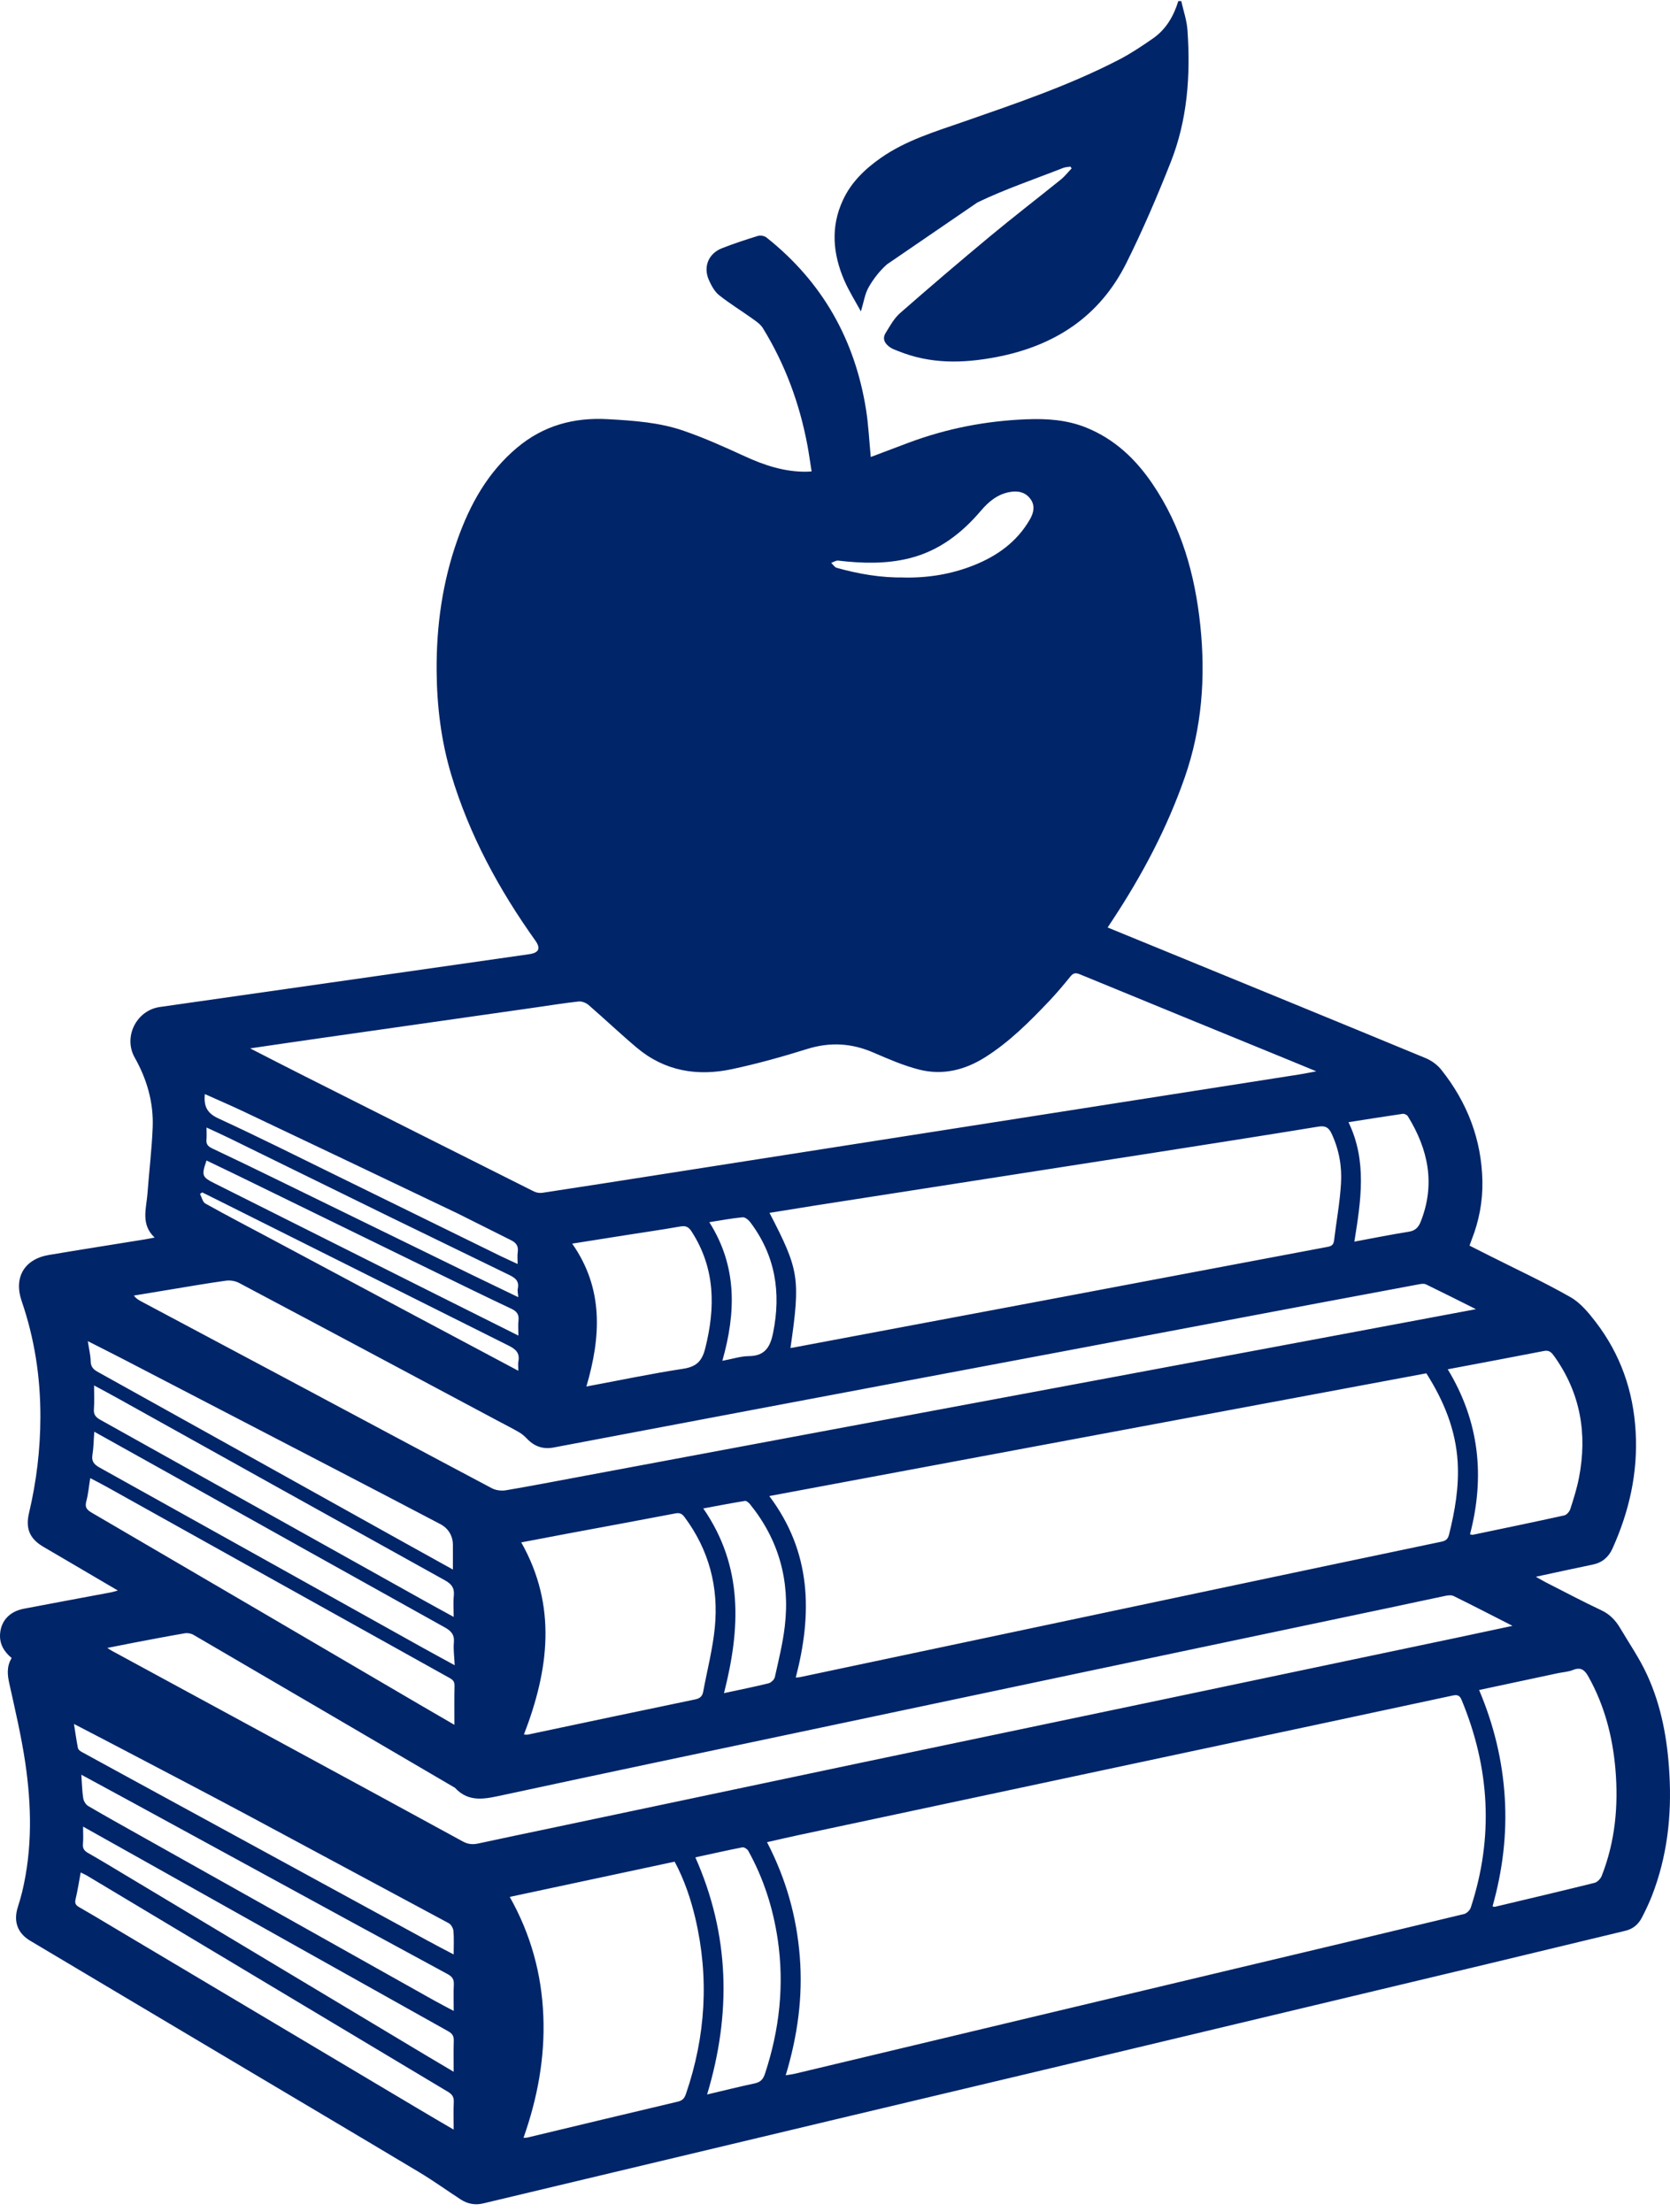
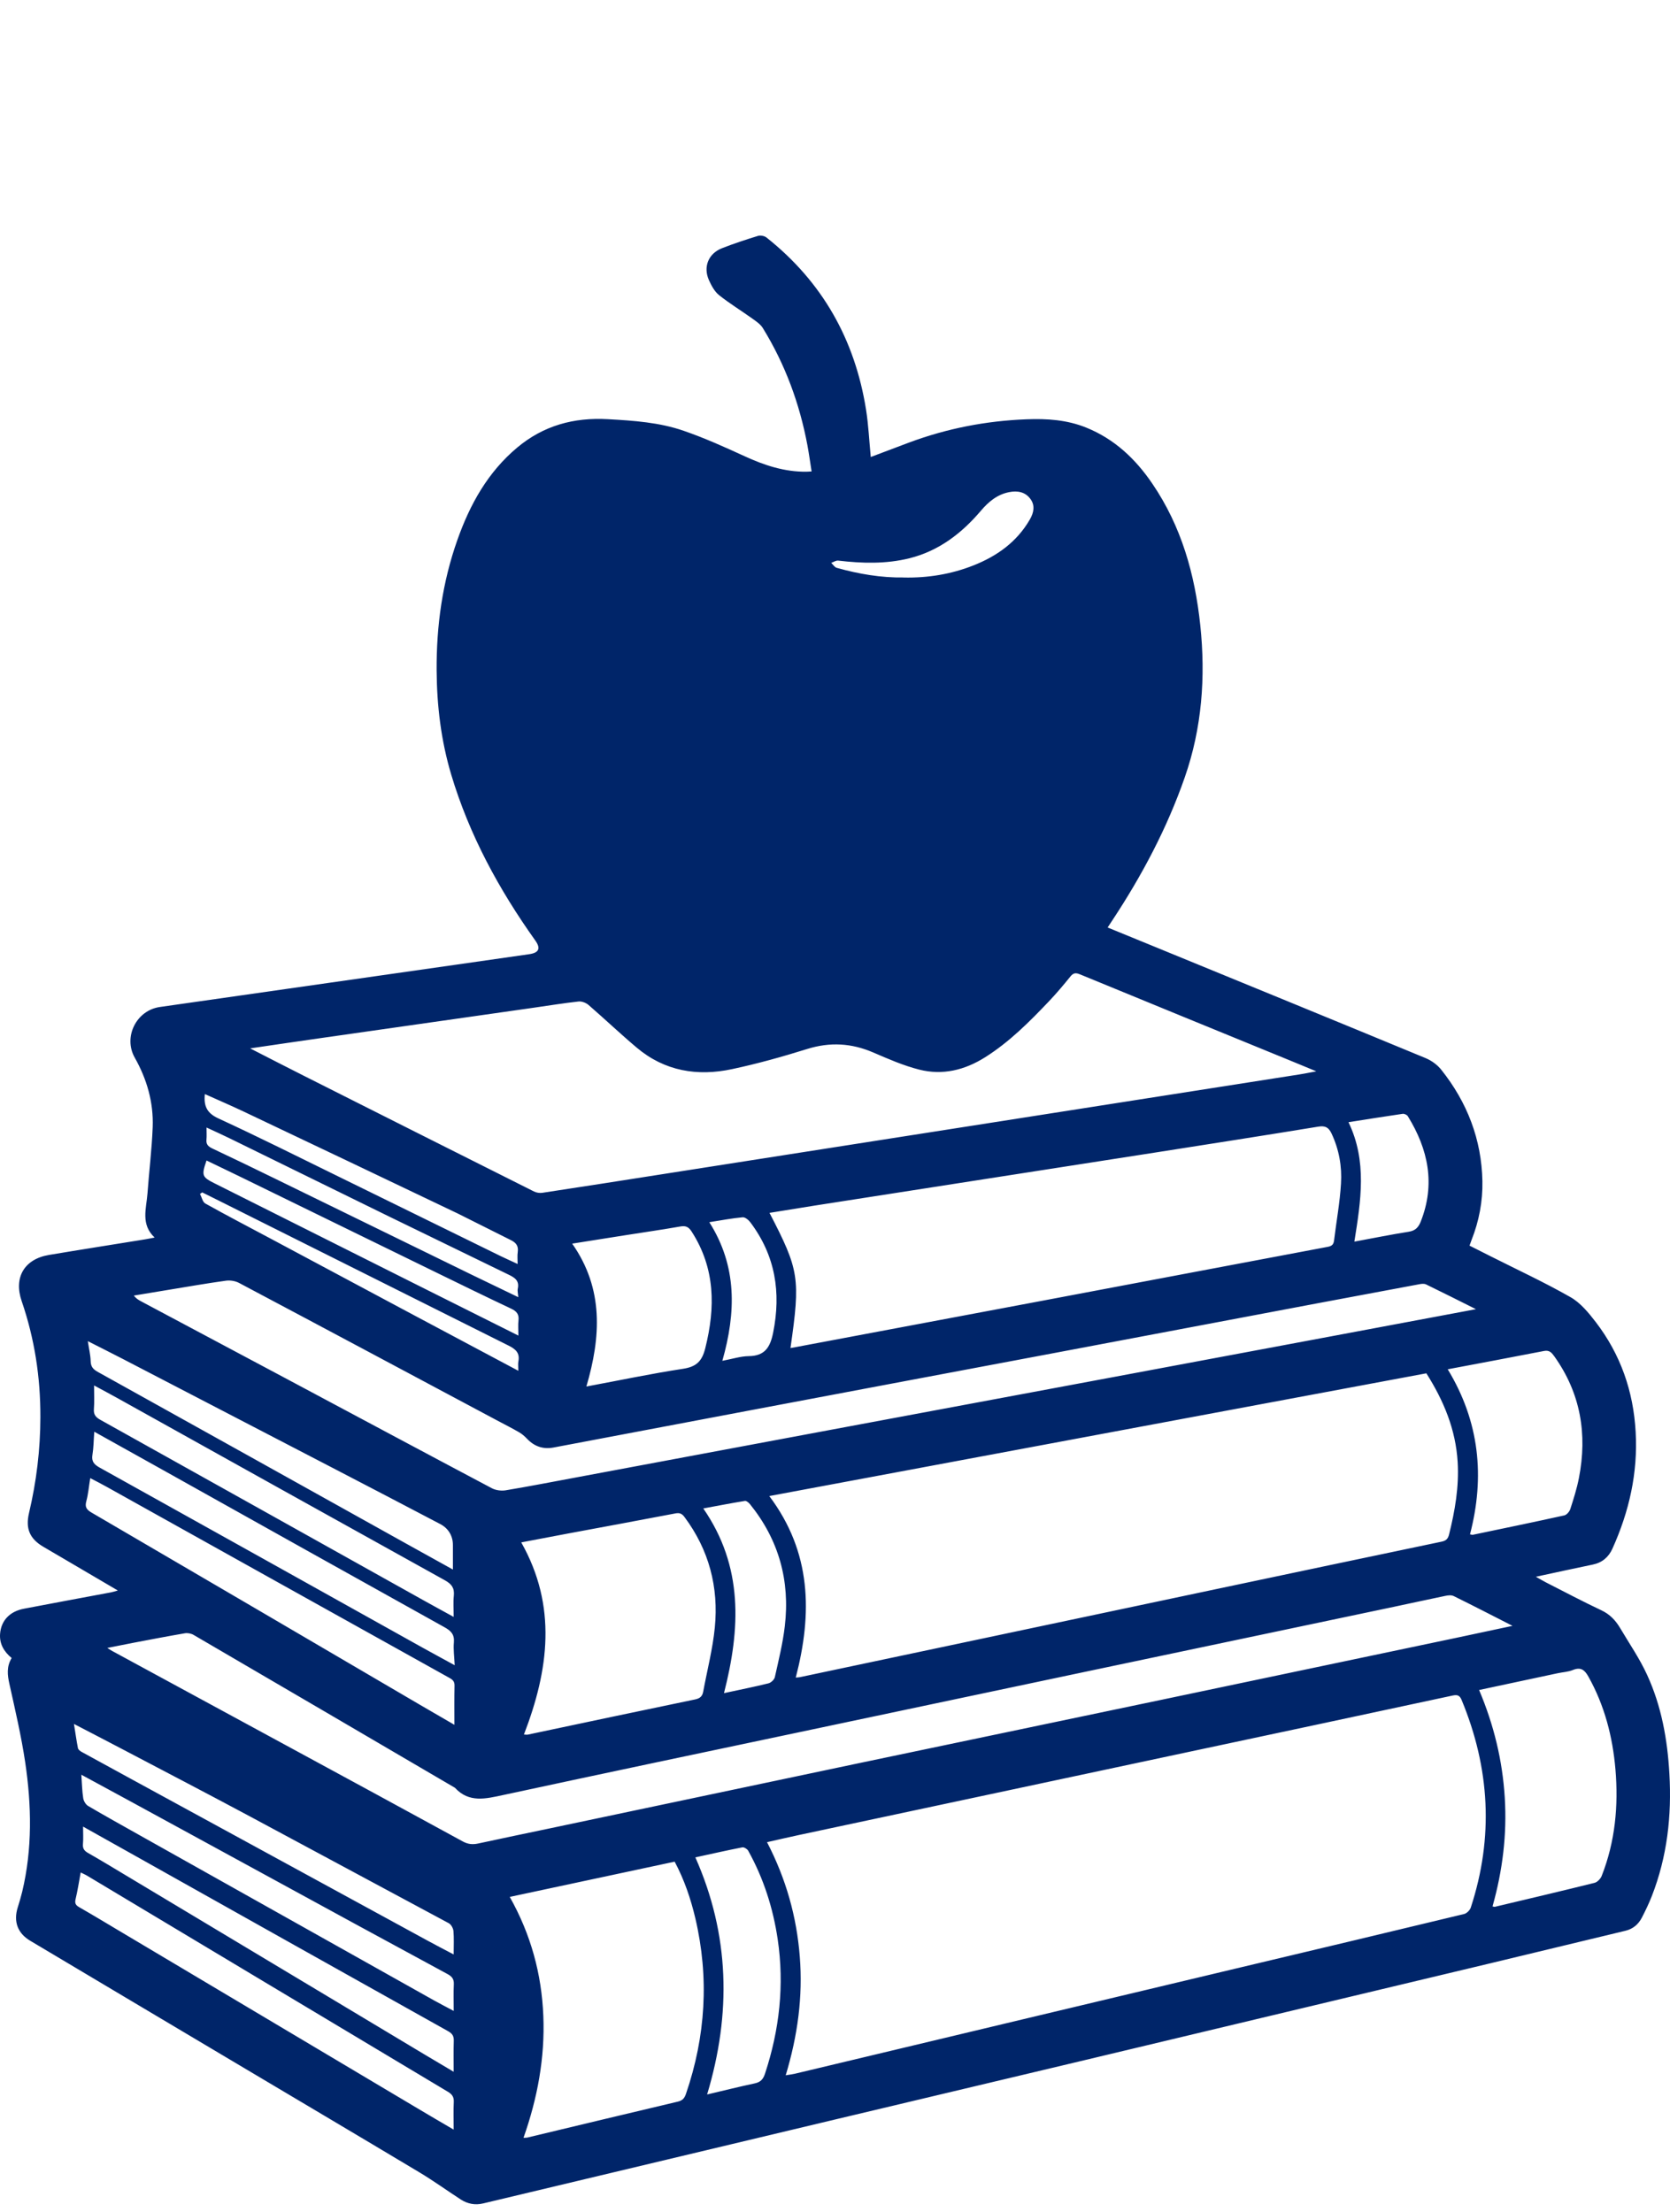
<svg xmlns="http://www.w3.org/2000/svg" width="200" height="265" viewBox="0 0 200 265" fill="none">
  <path fill-rule="evenodd" clip-rule="evenodd" d="M132.647 111.096C134.68 111.928 136.681 112.748 138.681 113.567C149.375 117.956 160.075 122.332 170.75 126.752C171.447 127.043 172.144 127.553 172.609 128.14C175.713 132.038 177.436 136.485 177.533 141.486C177.578 143.9 177.133 146.262 176.236 148.527C176.152 148.74 176.081 148.953 175.99 149.205C176.868 149.644 177.701 150.063 178.533 150.489C181.721 152.096 184.974 153.606 188.078 155.375C189.272 156.052 190.247 157.24 191.105 158.356C194.074 162.229 195.616 166.637 195.887 171.516C196.165 176.427 195.113 181.054 193.106 185.501C192.647 186.521 191.879 187.179 190.75 187.411C188.543 187.863 186.342 188.353 183.935 188.87C184.451 189.16 184.813 189.373 185.187 189.567C187.381 190.683 189.556 191.838 191.776 192.884C192.796 193.361 193.48 194.091 194.029 195.014C195.126 196.872 196.371 198.673 197.262 200.628C198.979 204.365 199.695 208.36 199.927 212.465C200.218 217.505 199.663 222.41 197.817 227.134C197.475 228.005 197.068 228.851 196.636 229.69C196.216 230.503 195.571 231.058 194.648 231.277C189.124 232.6 183.606 233.943 178.081 235.266C161.85 239.144 145.613 243.023 129.381 246.895C119.41 249.27 109.439 251.632 99.475 254.007C85.599 257.312 71.73 260.622 57.861 263.933C56.886 264.166 55.996 263.985 55.17 263.456C53.505 262.371 51.898 261.21 50.194 260.19C42.682 255.692 35.144 251.232 27.619 246.753C19.616 241.99 11.607 237.234 3.611 232.465C2.094 231.561 1.597 230.148 2.126 228.47C2.32 227.857 2.501 227.237 2.656 226.611C3.888 221.461 3.785 216.266 3.017 211.083C2.546 207.934 1.817 204.823 1.126 201.706C0.887 200.635 0.771 199.635 1.397 198.602C0.474 197.847 -0.081 196.898 0.01 195.704C0.132 194.104 1.178 193.019 2.862 192.697C6.341 192.032 9.826 191.387 13.304 190.735C13.524 190.696 13.737 190.619 14.111 190.515C11.917 189.225 9.852 188.018 7.793 186.804C6.934 186.301 6.076 185.791 5.218 185.294C3.572 184.339 3.03 183.113 3.475 181.235C4.366 177.459 4.831 173.632 4.837 169.747C4.85 164.991 4.146 160.363 2.598 155.859C1.617 153.013 2.914 150.818 5.863 150.321C9.703 149.676 13.55 149.076 17.396 148.45C17.732 148.398 18.067 148.321 18.519 148.237C16.828 146.656 17.525 144.765 17.661 142.971C17.854 140.312 18.183 137.666 18.287 135.007C18.396 132.051 17.596 129.269 16.137 126.688C14.737 124.21 16.331 121.021 19.145 120.621C30.968 118.937 42.785 117.246 54.602 115.555C57.525 115.136 60.449 114.716 63.379 114.297C64.547 114.129 64.779 113.6 64.115 112.67C59.752 106.546 56.196 100.008 54.034 92.773C52.821 88.707 52.317 84.538 52.291 80.292C52.259 74.942 52.988 69.727 54.776 64.674C56.28 60.414 58.422 56.555 61.946 53.606C65.096 50.972 68.723 49.979 72.808 50.211C75.893 50.385 78.971 50.592 81.888 51.605C84.367 52.463 86.78 53.547 89.168 54.645C91.537 55.735 93.957 56.536 96.59 56.503C96.732 56.503 96.874 56.49 97.197 56.471C97.029 55.393 96.887 54.367 96.7 53.354C95.764 48.352 94.034 43.647 91.362 39.304C91.078 38.839 90.569 38.497 90.11 38.168C88.787 37.219 87.387 36.368 86.115 35.354C85.573 34.922 85.199 34.212 84.902 33.554C84.192 31.966 84.838 30.372 86.464 29.733C87.877 29.178 89.329 28.701 90.781 28.255C91.078 28.165 91.556 28.255 91.801 28.455C98.487 33.76 102.392 40.692 103.721 49.088C104.012 50.934 104.096 52.805 104.283 54.741C105.819 54.161 107.342 53.58 108.865 53.012C113.402 51.321 118.087 50.411 122.934 50.224C125.399 50.127 127.781 50.288 130.085 51.218C133.467 52.586 135.99 54.967 138.004 57.936C141.489 63.054 143.109 68.817 143.747 74.897C144.399 81.092 143.948 87.204 141.889 93.109C139.772 99.195 136.771 104.855 133.221 110.231C133.047 110.502 132.866 110.766 132.641 111.115L132.647 111.096ZM94.092 248.586C94.596 248.502 94.906 248.464 95.215 248.393C104.806 246.102 114.402 243.81 123.999 241.519C132.027 239.603 140.062 237.692 148.097 235.775C157.184 233.613 166.271 231.458 175.351 229.264C175.661 229.186 176.036 228.812 176.139 228.502C178.901 220.074 178.43 211.787 175.042 203.623C174.816 203.081 174.551 202.978 173.983 203.094C163.218 205.411 152.454 207.702 141.689 209.993C126.342 213.265 110.995 216.537 95.654 219.809C94.415 220.074 93.182 220.364 91.859 220.661C94.138 225.056 95.409 229.586 95.783 234.375C96.164 239.157 95.531 243.83 94.099 248.58L94.092 248.586ZM95.306 200.945C95.577 200.919 95.693 200.919 95.809 200.893C101.708 199.647 107.606 198.395 113.505 197.15C124.16 194.897 134.815 192.639 145.471 190.386C154.519 188.476 163.573 186.559 172.628 184.668C173.164 184.559 173.402 184.346 173.538 183.816C174.248 180.964 174.745 178.105 174.571 175.136C174.338 171.219 172.893 167.772 170.821 164.5C144.606 169.399 118.442 174.284 92.13 179.202C97.19 185.933 97.306 193.245 95.299 200.951L95.306 200.945ZM29.968 125.584C32.304 126.778 34.376 127.849 36.467 128.901C45.625 133.516 54.782 138.124 63.947 142.719C64.231 142.861 64.618 142.925 64.934 142.88C69.71 142.157 74.479 141.409 79.249 140.66C92.376 138.608 105.49 136.549 118.617 134.497C130.93 132.567 143.251 130.638 155.564 128.708C156.177 128.611 156.79 128.488 157.642 128.327C156.461 127.843 155.519 127.449 154.577 127.062C146.161 123.616 137.739 120.17 129.323 116.704C128.846 116.51 128.555 116.523 128.207 116.949C127.381 117.975 126.529 118.982 125.625 119.937C123.283 122.403 120.882 124.81 117.978 126.643C115.532 128.185 112.886 128.83 110.085 128.121C108.2 127.643 106.387 126.849 104.593 126.075C101.979 124.945 99.397 124.797 96.654 125.655C93.699 126.578 90.704 127.417 87.677 128.062C83.528 128.953 79.61 128.314 76.267 125.5C74.299 123.842 72.433 122.067 70.491 120.383C70.188 120.118 69.671 119.918 69.284 119.963C67.509 120.157 65.748 120.447 63.979 120.699C55.525 121.906 47.064 123.106 38.609 124.319C35.802 124.719 33.001 125.132 29.961 125.578L29.968 125.584ZM94.66 161.474C94.899 161.428 95.125 161.39 95.351 161.351C105.186 159.499 115.022 157.659 124.864 155.801C136.255 153.652 147.639 151.49 159.03 149.347C159.527 149.25 159.714 149.05 159.772 148.56C160.043 146.301 160.463 144.048 160.598 141.777C160.727 139.724 160.366 137.698 159.475 135.794C159.12 135.039 158.72 134.813 157.862 134.955C151.363 136.02 144.857 137.033 138.359 138.053C130.956 139.208 123.56 140.357 116.158 141.512C109.969 142.474 103.779 143.435 97.603 144.403C95.796 144.687 93.996 144.984 92.156 145.281C95.719 152.154 95.867 153.103 94.667 161.474H94.66ZM181.14 194.749C178.636 193.471 176.371 192.303 174.093 191.18C173.815 191.045 173.409 191.09 173.08 191.161C171.015 191.587 168.956 192.045 166.897 192.477C154.493 195.091 142.089 197.698 129.685 200.312C118.397 202.694 107.116 205.075 95.835 207.463C83.979 209.967 72.111 212.458 60.262 215.014C58.177 215.459 56.177 215.988 54.479 214.143C44.044 208.031 33.614 201.919 23.172 195.827C22.882 195.659 22.462 195.582 22.133 195.64C20.055 195.995 17.99 196.395 15.918 196.788C14.95 196.976 13.988 197.169 12.852 197.395C13.162 197.589 13.304 197.692 13.453 197.769C20.32 201.5 27.193 205.223 34.06 208.954C41.184 212.82 48.316 216.685 55.428 220.577C56.041 220.913 56.602 220.964 57.267 220.822C60.1 220.203 62.94 219.622 65.78 219.022C78.184 216.408 90.588 213.781 102.979 211.174C114.899 208.67 126.826 206.185 138.746 203.681C150.634 201.183 162.528 198.686 174.416 196.182C176.591 195.724 178.759 195.259 181.14 194.749ZM176.765 156.82C174.609 155.743 172.705 154.781 170.789 153.852C170.576 153.748 170.279 153.774 170.034 153.819C166.032 154.562 162.031 155.31 158.036 156.065C147.536 158.047 137.036 160.034 126.542 162.016C114.312 164.32 102.082 166.617 89.865 168.928C82.011 170.412 74.157 171.903 66.302 173.387C65.05 173.626 63.992 173.265 63.114 172.335C62.837 172.045 62.521 171.767 62.178 171.567C61.314 171.07 60.43 170.618 59.552 170.154C49.245 164.655 38.945 159.144 28.625 153.671C28.174 153.432 27.554 153.335 27.051 153.406C24.76 153.723 22.482 154.123 20.203 154.497C18.809 154.723 17.422 154.955 16.028 155.188C16.299 155.543 16.596 155.717 16.899 155.878C22.765 159.008 28.632 162.125 34.498 165.255C42.637 169.599 50.768 173.955 58.919 178.273C59.391 178.518 60.049 178.602 60.578 178.511C63.463 178.027 66.341 177.466 69.22 176.93C79.204 175.065 89.188 173.193 99.171 171.328C110.562 169.199 121.96 167.075 133.357 164.946C142.044 163.319 150.737 161.693 159.43 160.067C165.122 159.002 170.821 157.93 176.778 156.814L176.765 156.82ZM80.791 222.997C74.176 224.41 67.658 225.804 61.049 227.218C63.585 231.729 64.87 236.466 65.07 241.493C65.27 246.482 64.373 251.316 62.695 256.073C62.914 256.06 63.03 256.073 63.14 256.047C69.149 254.608 75.157 253.162 81.172 251.742C81.74 251.607 81.972 251.335 82.153 250.806C84.515 243.901 84.941 236.892 83.276 229.786C82.727 227.45 81.959 225.178 80.798 222.997H80.791ZM62.746 207.766C63.005 207.779 63.095 207.799 63.172 207.786C69.871 206.372 76.564 204.946 83.269 203.558C83.85 203.436 84.121 203.165 84.218 202.623C84.689 200.067 85.354 197.531 85.606 194.956C86.083 190.122 84.915 185.662 81.979 181.719C81.675 181.312 81.404 181.183 80.894 181.28C76.616 182.1 72.324 182.887 68.038 183.687C66.206 184.029 64.373 184.384 62.424 184.752C66.741 192.387 65.728 200.028 62.746 207.766ZM177.139 202.435C178.901 206.598 179.934 210.858 180.211 215.304C180.489 219.744 179.947 224.088 178.746 228.354C178.907 228.386 178.966 228.418 179.017 228.405C183.006 227.457 186.994 226.521 190.963 225.533C191.299 225.45 191.679 225.049 191.815 224.714C193.435 220.603 193.835 216.317 193.467 211.948C193.132 208.031 192.163 204.288 190.227 200.828C189.769 200.009 189.304 199.654 188.362 200.041C187.801 200.267 187.168 200.293 186.562 200.422C183.451 201.087 180.34 201.751 177.133 202.435H177.139ZM173.383 164.023C177.191 170.296 177.843 176.898 176.048 183.784C176.249 183.829 176.307 183.855 176.352 183.849C180.018 183.081 183.69 182.326 187.342 181.519C187.626 181.454 187.956 181.074 188.059 180.764C188.453 179.544 188.846 178.305 189.091 177.046C190.124 171.774 189.292 166.862 186.123 162.435C185.826 162.022 185.542 161.699 184.922 161.822C181.134 162.564 177.333 163.268 173.39 164.016L173.383 164.023ZM68.529 148.973C72.324 154.387 71.962 160.157 70.226 166.081C74.208 165.339 77.99 164.539 81.804 163.958C83.398 163.713 84.076 163.055 84.463 161.493C85.689 156.607 85.664 151.935 82.843 147.54C82.489 146.985 82.159 146.798 81.507 146.907C79.371 147.282 77.229 147.592 75.093 147.927C72.963 148.263 70.827 148.605 68.529 148.966V148.973ZM54.421 206.598C54.421 204.92 54.402 203.423 54.434 201.932C54.447 201.442 54.253 201.222 53.847 200.996C40.165 193.381 26.489 185.746 12.814 178.118C12.168 177.756 11.51 177.421 10.807 177.053C10.639 178.079 10.568 178.963 10.342 179.802C10.148 180.499 10.342 180.815 10.955 181.177C24.076 188.837 37.183 196.524 50.291 204.204C51.62 204.985 52.963 205.753 54.421 206.605V206.598ZM83.276 222.481C87.387 231.748 87.6 241.19 84.683 250.884C86.69 250.413 88.529 249.948 90.388 249.554C91.078 249.406 91.395 249.064 91.614 248.399C93.35 243.139 93.95 237.776 93.137 232.29C92.582 228.554 91.446 224.998 89.607 221.687C89.491 221.48 89.11 221.242 88.91 221.28C87.045 221.642 85.193 222.068 83.276 222.481ZM54.331 255.092C54.331 253.827 54.292 252.807 54.344 251.781C54.376 251.168 54.131 250.845 53.614 250.542C39.223 241.932 24.837 233.31 10.452 224.688C10.219 224.546 9.968 224.443 9.664 224.288C9.451 225.43 9.297 226.469 9.051 227.489C8.929 227.999 9.077 228.218 9.497 228.457C11.097 229.373 12.678 230.329 14.259 231.271C26.18 238.37 38.1 245.463 50.02 252.555C51.394 253.375 52.775 254.182 54.331 255.092ZM11.291 171.496C11.213 172.509 11.213 173.4 11.071 174.258C10.936 175.065 11.278 175.427 11.936 175.794C24.805 182.952 37.654 190.135 50.517 197.311C51.782 198.015 53.053 198.699 54.453 199.467C54.408 198.434 54.279 197.576 54.357 196.743C54.441 195.795 54.028 195.356 53.247 194.923C42.172 188.76 31.11 182.571 20.049 176.382C17.164 174.768 14.285 173.161 11.291 171.496ZM54.24 188.005C54.24 186.921 54.234 186.011 54.24 185.107C54.253 183.945 53.666 183.048 52.724 182.558C44.56 178.266 36.37 174.033 28.187 169.779C23.695 167.443 19.203 165.107 14.705 162.777C13.362 162.08 12.001 161.403 10.516 160.647C10.652 161.551 10.839 162.293 10.858 163.042C10.871 163.694 11.149 164.016 11.691 164.32C23.94 171.128 36.183 177.956 48.426 184.778C50.31 185.83 52.201 186.875 54.24 188.005ZM42.572 230.477C33.582 225.572 24.592 220.667 15.602 215.762C13.73 214.743 11.859 213.729 9.742 212.581C9.819 213.678 9.832 214.549 9.968 215.401C10.019 215.737 10.271 216.156 10.555 216.324C12.549 217.498 14.569 218.615 16.583 219.751C28.393 226.385 40.21 233.013 52.027 239.641C52.743 240.041 53.479 240.416 54.337 240.874C54.337 239.68 54.298 238.68 54.35 237.692C54.382 237.066 54.131 236.75 53.608 236.466M54.331 193.678C54.331 192.71 54.266 191.916 54.35 191.141C54.441 190.231 54.105 189.754 53.298 189.302C40.242 182.061 27.199 174.788 14.156 167.521C13.22 166.998 12.278 166.501 11.265 165.952C11.265 166.998 11.317 167.895 11.246 168.792C11.194 169.463 11.484 169.773 12.027 170.076C24.915 177.266 37.79 184.468 50.672 191.664C51.833 192.316 53.008 192.948 54.331 193.678ZM54.331 248.16C54.331 246.792 54.305 245.63 54.344 244.469C54.363 243.907 54.189 243.597 53.672 243.307C41.456 236.479 29.258 229.625 17.054 222.778C14.763 221.493 12.472 220.209 9.948 218.796C9.948 219.609 9.994 220.241 9.935 220.861C9.884 221.403 10.077 221.693 10.549 221.958C12.027 222.797 13.479 223.681 14.931 224.552C26.889 231.723 38.842 238.893 50.794 246.063C51.911 246.734 53.034 247.392 54.337 248.167L54.331 248.16ZM29.452 217.318C24.573 214.71 19.668 212.155 14.769 209.58C12.859 208.573 10.942 207.586 8.858 206.501C9.032 207.573 9.155 208.489 9.335 209.399C9.374 209.58 9.606 209.76 9.793 209.857C13.924 212.123 18.061 214.375 22.204 216.634C31.865 221.906 41.526 227.179 51.188 232.445C52.188 232.994 53.208 233.517 54.331 234.11C54.331 233.058 54.382 232.174 54.305 231.303C54.273 230.967 54.028 230.522 53.743 230.367M86.703 202.81C88.613 202.397 90.336 202.055 92.034 201.635C92.337 201.558 92.731 201.19 92.795 200.893C93.247 198.867 93.75 196.84 93.989 194.788C94.628 189.36 93.279 184.455 89.82 180.176C89.671 179.996 89.394 179.757 89.22 179.783C87.593 180.047 85.974 180.364 84.225 180.686C89.033 187.643 88.684 195.065 86.703 202.816V202.81ZM162.199 148.727C164.47 148.308 166.594 147.875 168.723 147.54C169.504 147.417 169.879 147.004 170.143 146.339C171.924 141.848 171.053 137.672 168.601 133.703C168.498 133.535 168.175 133.387 167.981 133.419C165.845 133.729 163.715 134.071 161.495 134.419C163.748 139.079 162.98 143.835 162.199 148.727ZM62.082 159.983C62.082 159.266 62.03 158.705 62.095 158.156C62.178 157.427 61.869 157.066 61.23 156.762C58.261 155.362 55.318 153.923 52.369 152.483C44.553 148.669 36.738 144.842 28.922 141.028C27.535 140.35 26.134 139.686 24.734 139.008C24.114 140.802 24.185 140.989 25.683 141.738C34.169 145.991 42.656 150.25 51.149 154.51C54.731 156.304 58.319 158.098 62.088 159.983H62.082ZM54.847 145.371C46.322 141.293 37.79 137.233 29.252 133.18C27.703 132.445 26.121 131.767 24.534 131.051C24.385 132.464 24.766 133.329 26.141 133.961C30.981 136.194 35.744 138.582 40.526 140.925C46.993 144.094 53.459 147.269 59.926 150.444C60.578 150.76 61.236 151.051 61.991 151.406C61.991 150.857 61.94 150.418 62.004 149.992C62.108 149.244 61.824 148.85 61.133 148.521M86.509 163.003C87.716 162.777 88.691 162.454 89.665 162.442C91.595 162.422 92.24 161.383 92.589 159.641C93.563 154.807 92.853 150.386 89.859 146.41C89.646 146.127 89.226 145.778 88.936 145.81C87.645 145.926 86.367 146.178 84.947 146.398C88.29 151.677 88.155 157.195 86.509 163.003ZM108.245 69.178C111.117 69.237 113.912 68.785 116.584 67.726C119.404 66.61 121.779 64.919 123.334 62.228C123.812 61.402 123.986 60.543 123.392 59.75C122.773 58.917 121.85 58.756 120.862 58.949C119.43 59.227 118.384 60.105 117.481 61.169C115.17 63.886 112.447 65.984 108.929 66.868C106.103 67.572 103.244 67.488 100.385 67.152C100.12 67.12 99.823 67.326 99.546 67.423C99.765 67.63 99.952 67.946 100.204 68.017C102.831 68.752 105.509 69.217 108.258 69.172L108.245 69.178ZM46.535 145.688C40.197 142.583 33.859 139.466 27.522 136.362C26.644 135.93 25.747 135.529 24.734 135.058C24.734 135.633 24.766 136.072 24.727 136.504C24.669 137.065 24.927 137.33 25.418 137.562C27.987 138.776 30.542 140.008 33.098 141.26C40.913 145.075 48.729 148.895 56.544 152.716C58.332 153.587 60.12 154.445 62.069 155.381C62.037 154.936 61.953 154.633 62.011 154.361C62.211 153.413 61.669 153.045 60.914 152.684M26.167 143.797C25.521 143.474 24.869 143.151 24.218 142.829C24.127 142.887 24.043 142.951 23.953 143.009C24.16 143.403 24.263 143.977 24.585 144.158C27.193 145.617 29.839 146.991 32.472 148.398C38.28 151.502 44.089 154.607 49.897 157.711C53.898 159.847 57.9 161.97 62.075 164.197C62.075 163.719 62.024 163.39 62.082 163.08C62.275 162.067 61.772 161.609 60.901 161.177" fill="#002569" />
-   <path fill-rule="evenodd" clip-rule="evenodd" d="M106.219 31.669C105.36 32.431 104.612 33.392 104.037 34.393C103.573 35.206 103.437 36.213 103.102 37.303C102.437 36.084 101.682 34.89 101.12 33.605C99.752 30.443 99.449 27.21 100.94 23.989C101.933 21.827 103.599 20.233 105.522 18.891C108.523 16.8 111.988 15.767 115.383 14.586C121.714 12.379 128.071 10.23 134.041 7.132C135.435 6.409 136.758 5.519 138.055 4.622C139.636 3.531 140.559 1.943 141.114 0.13H141.469C141.727 1.292 142.134 2.44 142.211 3.615C142.592 9.017 142.211 14.36 140.204 19.433C138.591 23.512 136.861 27.558 134.906 31.482C131.705 37.916 126.309 41.44 119.3 42.776C115.286 43.544 111.395 43.609 107.568 42.053C107.245 41.918 106.896 41.808 106.612 41.614C105.999 41.195 105.619 40.621 106.057 39.898C106.574 39.059 107.071 38.136 107.793 37.504C111.337 34.399 114.918 31.34 118.545 28.326C121.333 26.009 124.212 23.796 127.032 21.518C127.516 21.13 127.903 20.627 128.336 20.175C128.291 20.104 128.245 20.027 128.194 19.956C127.897 20.007 127.581 20.014 127.303 20.124C123.876 21.472 120.372 22.653 117.061 24.247" fill="#002569" />
</svg>